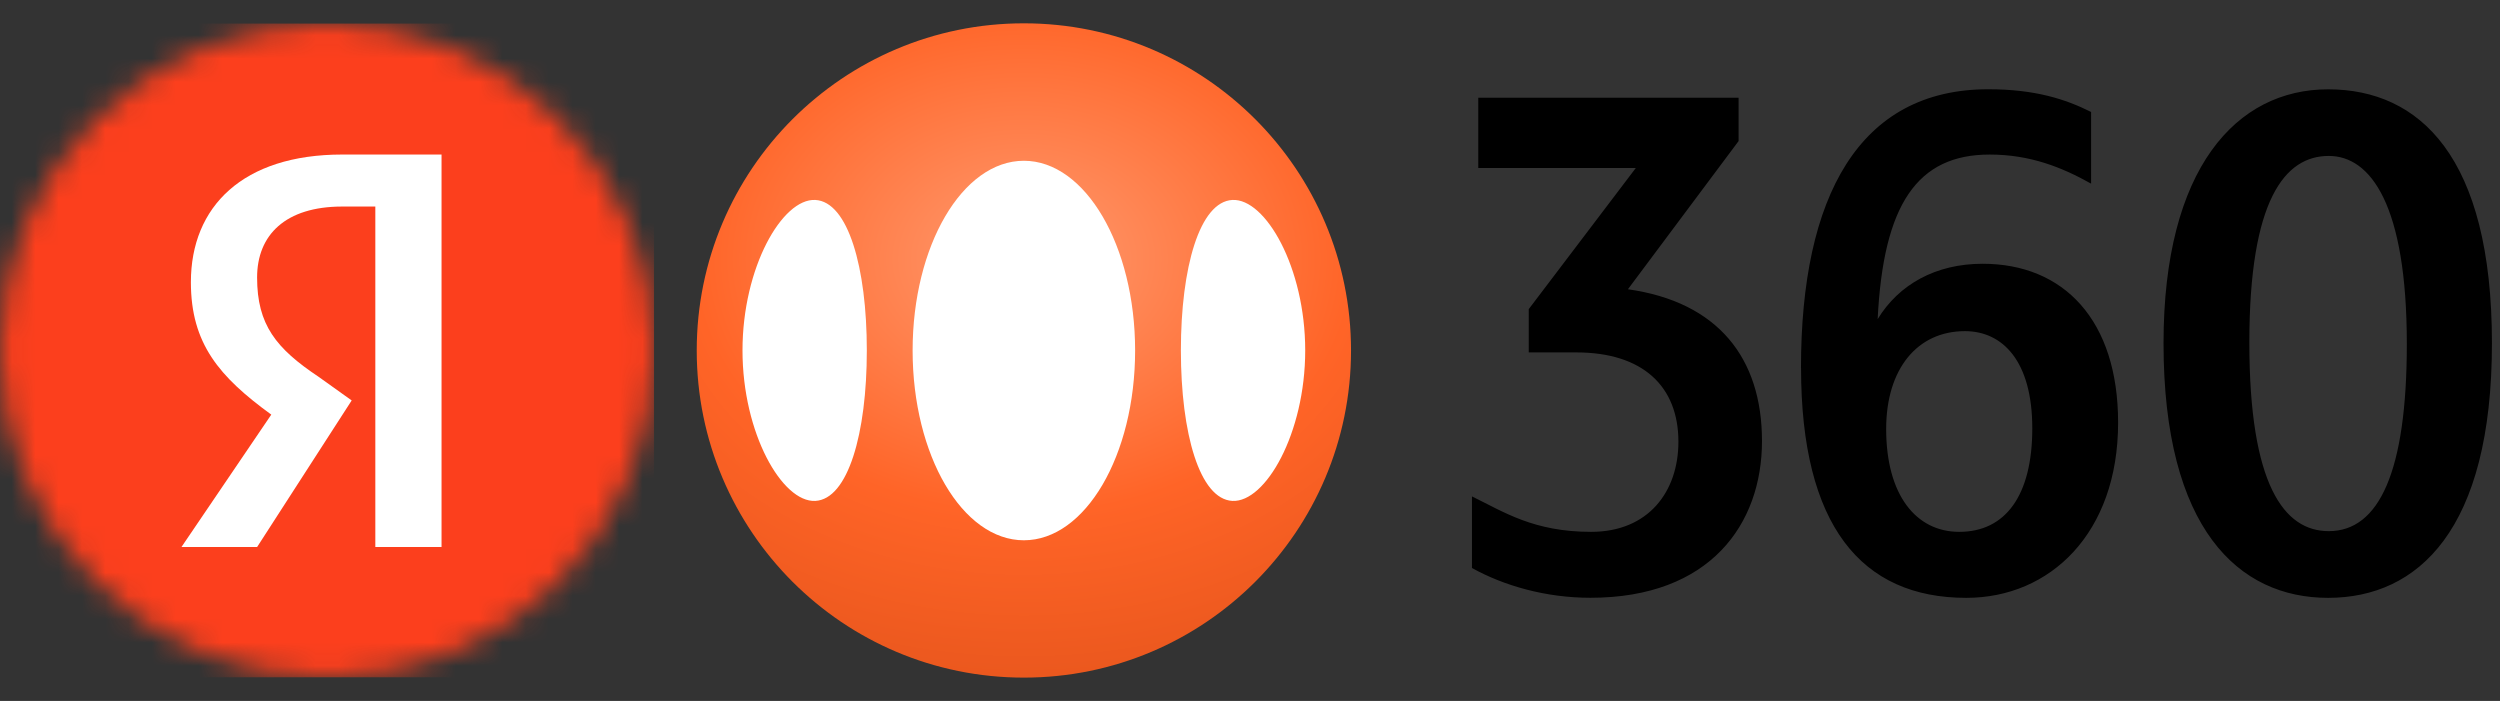
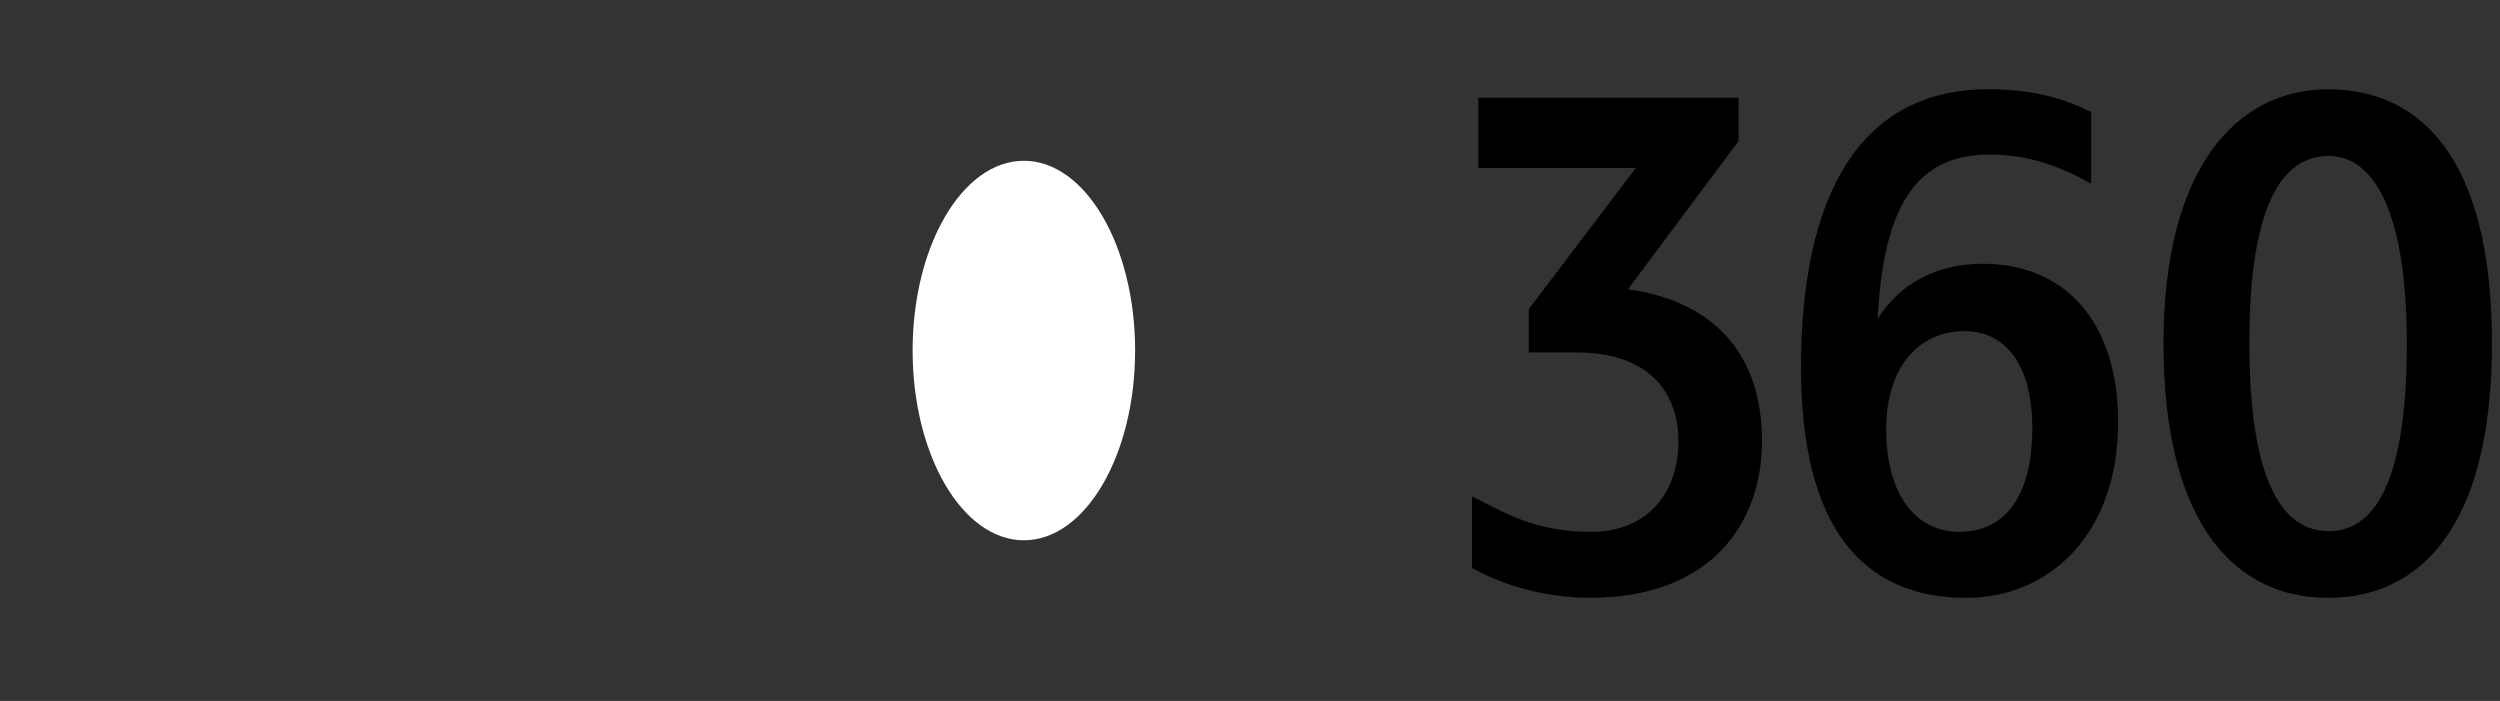
<svg xmlns="http://www.w3.org/2000/svg" width="107" height="30" viewBox="0 0 107 30" fill="none">
  <rect x="0" y="0" width="107" height="30" fill="#333333" stroke="none" />
  <g clip-path="url(#clip0_1985_225292)">
    <mask id="mask0_1985_225292" style="mask-type:alpha" maskUnits="userSpaceOnUse" x="0" y="1" width="28" height="28">
      <ellipse cx="14" cy="14.999" rx="14" ry="13.999" fill="white" />
    </mask>
    <g mask="url(#mask0_1985_225292)">
      <rect width="28" height="27.998" transform="translate(0 1)" fill="#FC3F1D" />
-       <path d="M16.064 8.84H14.648C12.219 8.84 11.004 10.055 11.004 11.876C11.004 13.9 11.814 14.912 13.636 16.127L15.052 17.139L11.004 23.413H7.766L11.611 17.746C9.385 16.127 8.17 14.71 8.17 12.079C8.17 8.84 10.397 6.614 14.648 6.614H18.898V23.413H16.064V8.84Z" fill="white" />
    </g>
  </g>
  <path d="M70.01 7.19H63.27V4.184H74.412V6.037L69.675 12.38C73.531 12.925 75.413 15.323 75.413 18.877C75.413 22.431 73.196 25.585 68.069 25.585C66.157 25.585 64.366 25.069 63 24.31V21.246C64.366 21.913 65.641 22.763 68.101 22.763C70.561 22.763 71.836 21.032 71.836 18.907C71.836 16.539 70.318 15.083 67.464 15.083H65.43V13.231L70.013 7.19H70.01ZM77.082 15.75C77.082 8.402 79.572 3.82 85.097 3.82C87.101 3.82 88.405 4.244 89.499 4.792V7.86C88.254 7.16 86.887 6.615 85.159 6.615C82.062 6.615 80.607 8.74 80.364 13.658C81.273 12.17 82.853 11.289 84.857 11.289C88.316 11.289 90.655 13.687 90.655 18.089C90.655 22.825 87.741 25.588 84.157 25.588C79.664 25.588 77.085 22.491 77.085 15.753M84.098 14.173C82.065 14.173 80.728 15.783 80.728 18.361C80.728 21.183 82.003 22.763 83.855 22.763C85.829 22.763 86.982 21.216 86.982 18.332C86.982 15.448 85.708 14.173 84.098 14.173ZM99.642 25.588C95.818 25.588 92.599 22.645 92.599 14.689C92.599 7.19 95.726 3.823 99.642 3.823C103.557 3.823 106.655 6.707 106.655 14.689C106.655 22.671 103.498 25.588 99.642 25.588ZM99.671 6.674C97.789 6.674 96.272 8.556 96.272 14.659C96.272 20.762 97.76 22.733 99.671 22.733C101.826 22.733 103.012 20.184 103.012 14.719C103.012 8.77 101.465 6.674 99.671 6.674Z" fill="black" />
-   <path d="M43.822 29.002C51.555 29.002 57.824 22.733 57.824 15C57.824 7.267 51.555 0.998 43.822 0.998C36.089 0.998 29.82 7.267 29.82 15C29.82 22.733 36.089 29.002 43.822 29.002Z" fill="url(#paint0_radial_1985_225292)" />
  <path d="M43.822 23.124C46.451 23.124 48.583 19.488 48.583 15.002C48.583 10.517 46.451 6.881 43.822 6.881C41.192 6.881 39.06 10.517 39.06 15.002C39.06 19.488 41.192 23.124 43.822 23.124Z" fill="white" />
-   <path fill-rule="evenodd" clip-rule="evenodd" d="M34.895 8.558C33.482 8.486 31.779 11.443 31.779 14.998C31.779 18.555 33.482 21.511 34.895 21.439C36.296 21.366 37.1 18.555 37.1 14.998C37.1 11.443 36.296 8.631 34.895 8.558Z" fill="white" />
-   <path fill-rule="evenodd" clip-rule="evenodd" d="M52.747 21.439C54.16 21.511 55.863 18.555 55.863 14.998C55.863 11.443 54.16 8.486 52.747 8.558C51.346 8.631 50.542 11.443 50.542 14.998C50.542 18.555 51.346 21.366 52.747 21.439Z" fill="white" />
  <defs>
    <radialGradient id="paint0_radial_1985_225292" cx="0" cy="0" r="1" gradientUnits="userSpaceOnUse" gradientTransform="translate(43.822 11.079) rotate(90) scale(17.922 23.27)">
      <stop stop-color="#FF9A6F" />
      <stop offset="0.61" stop-color="#FF6427" />
      <stop offset="1" stop-color="#EB581E" />
    </radialGradient>
    <clipPath id="clip0_1985_225292">
-       <rect width="28" height="27.998" fill="white" transform="translate(0 1)" />
-     </clipPath>
+       </clipPath>
  </defs>
</svg>